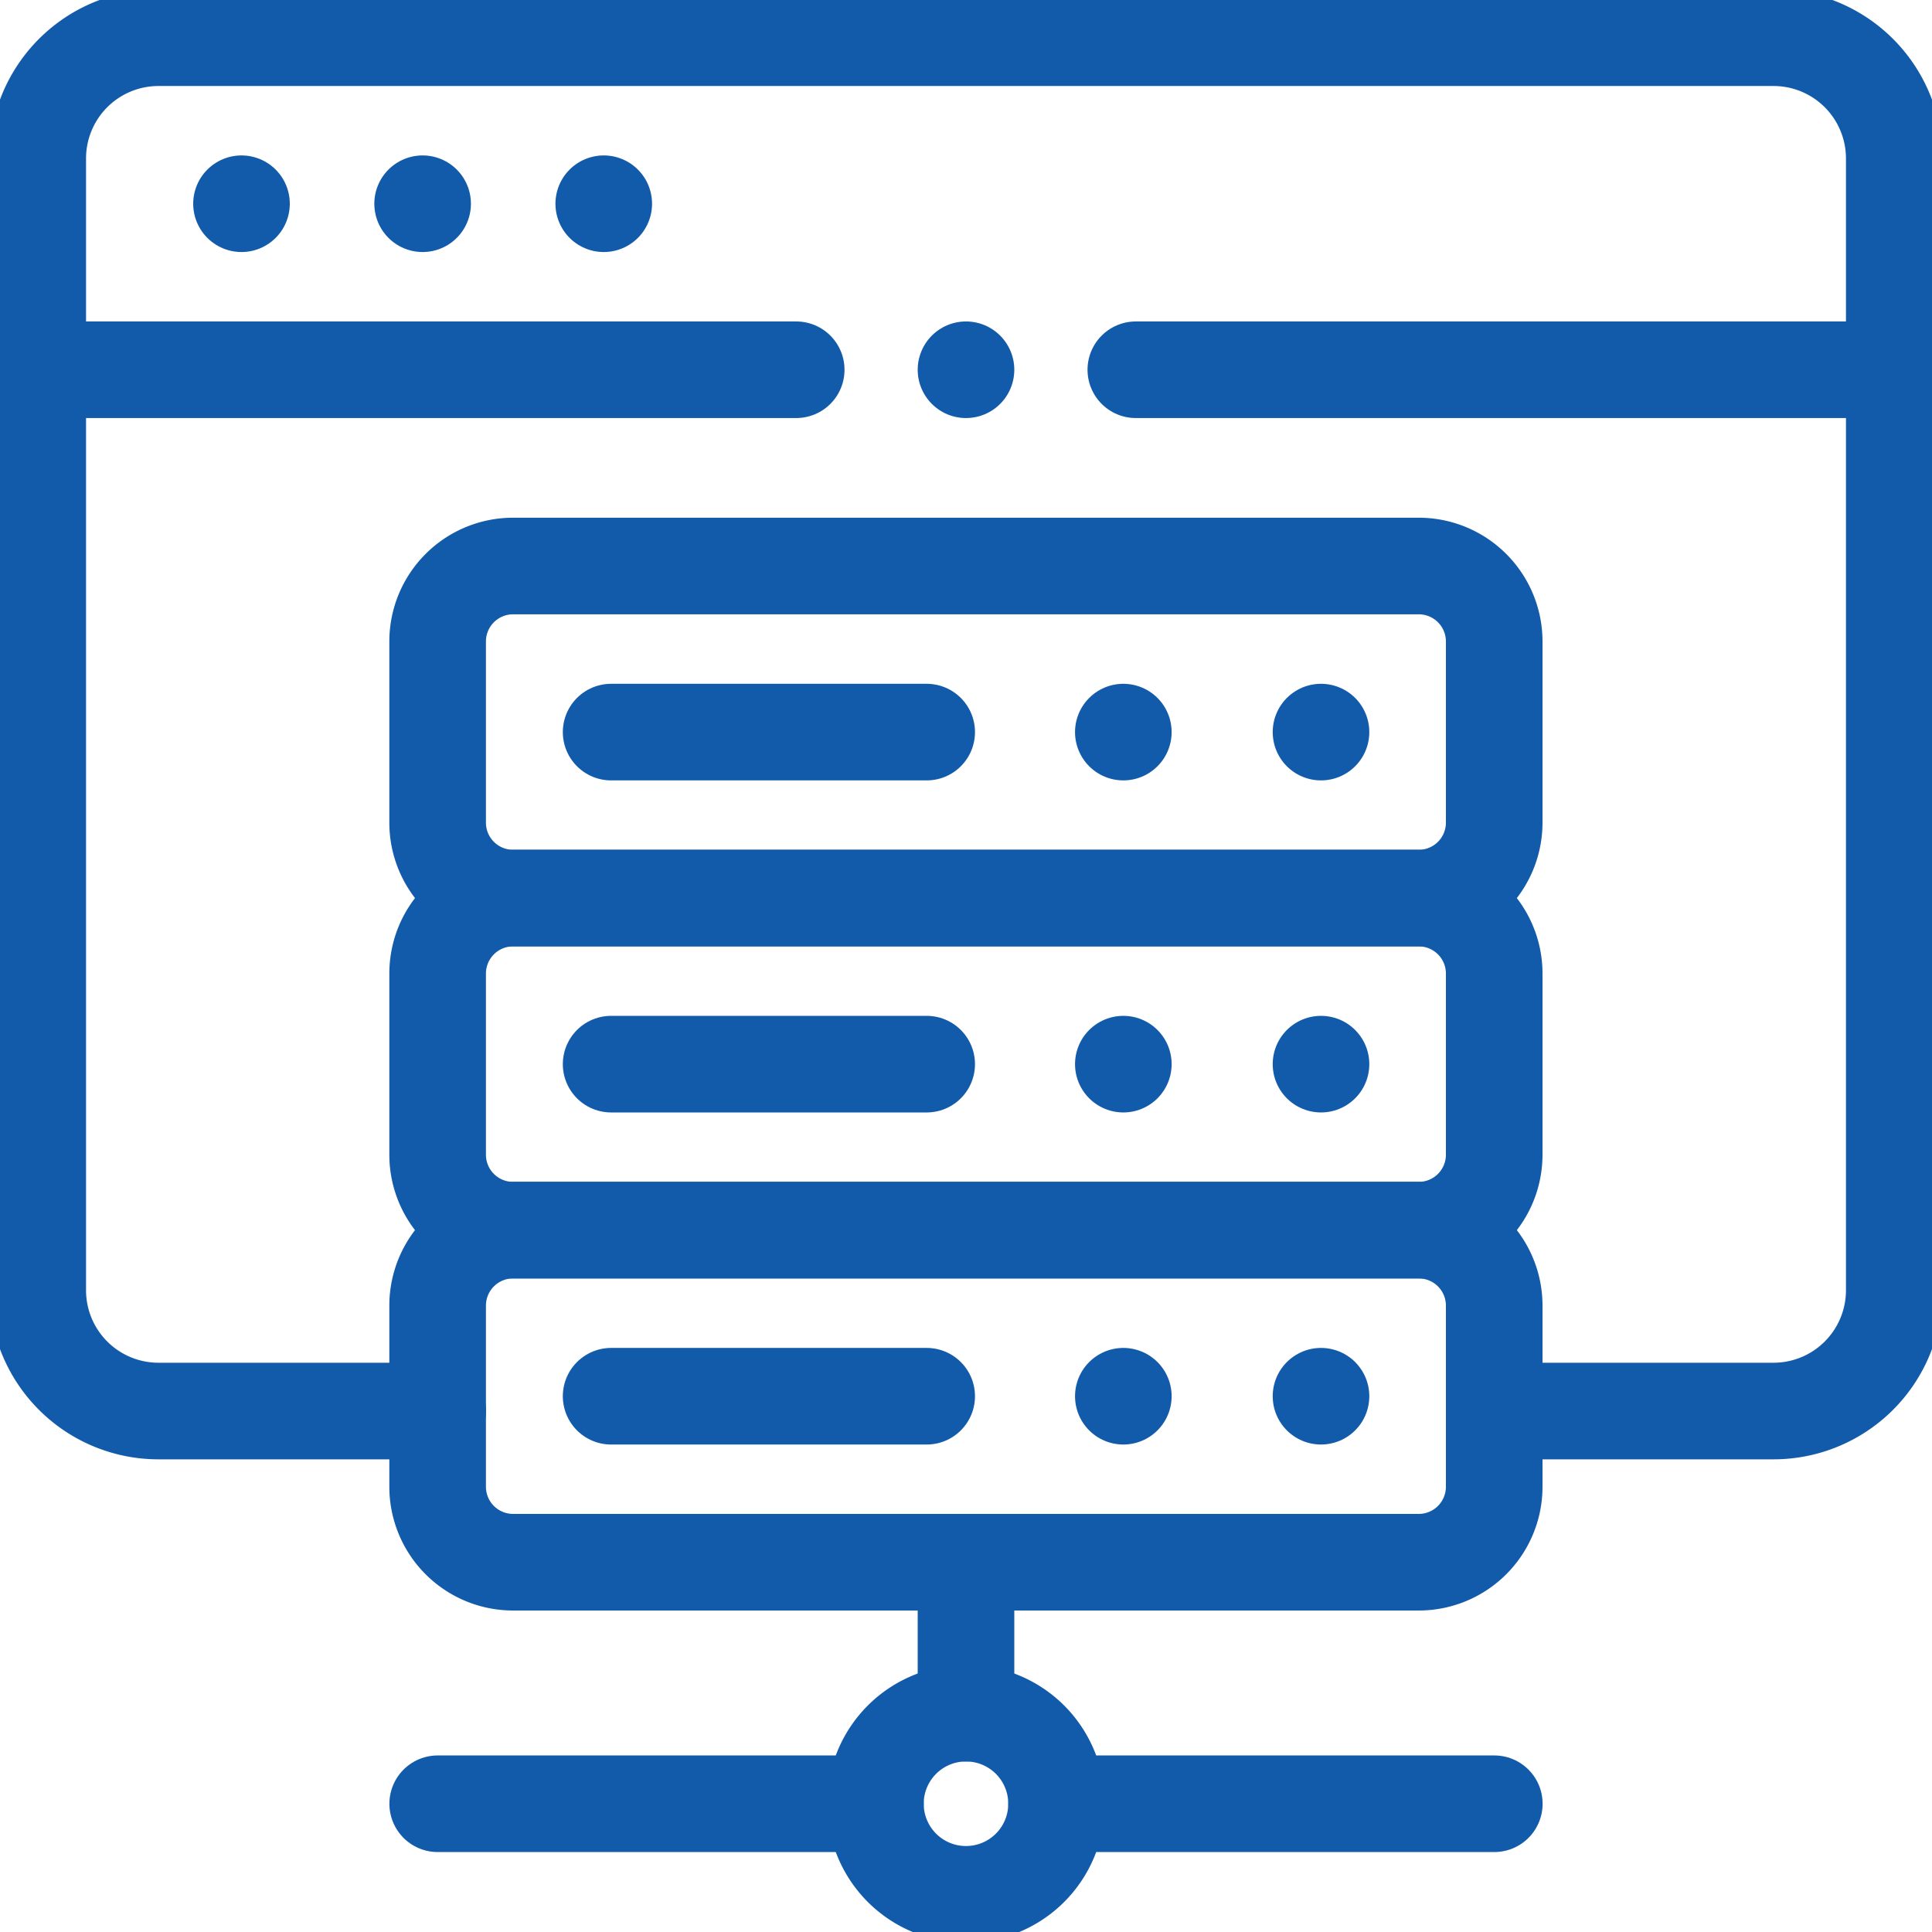
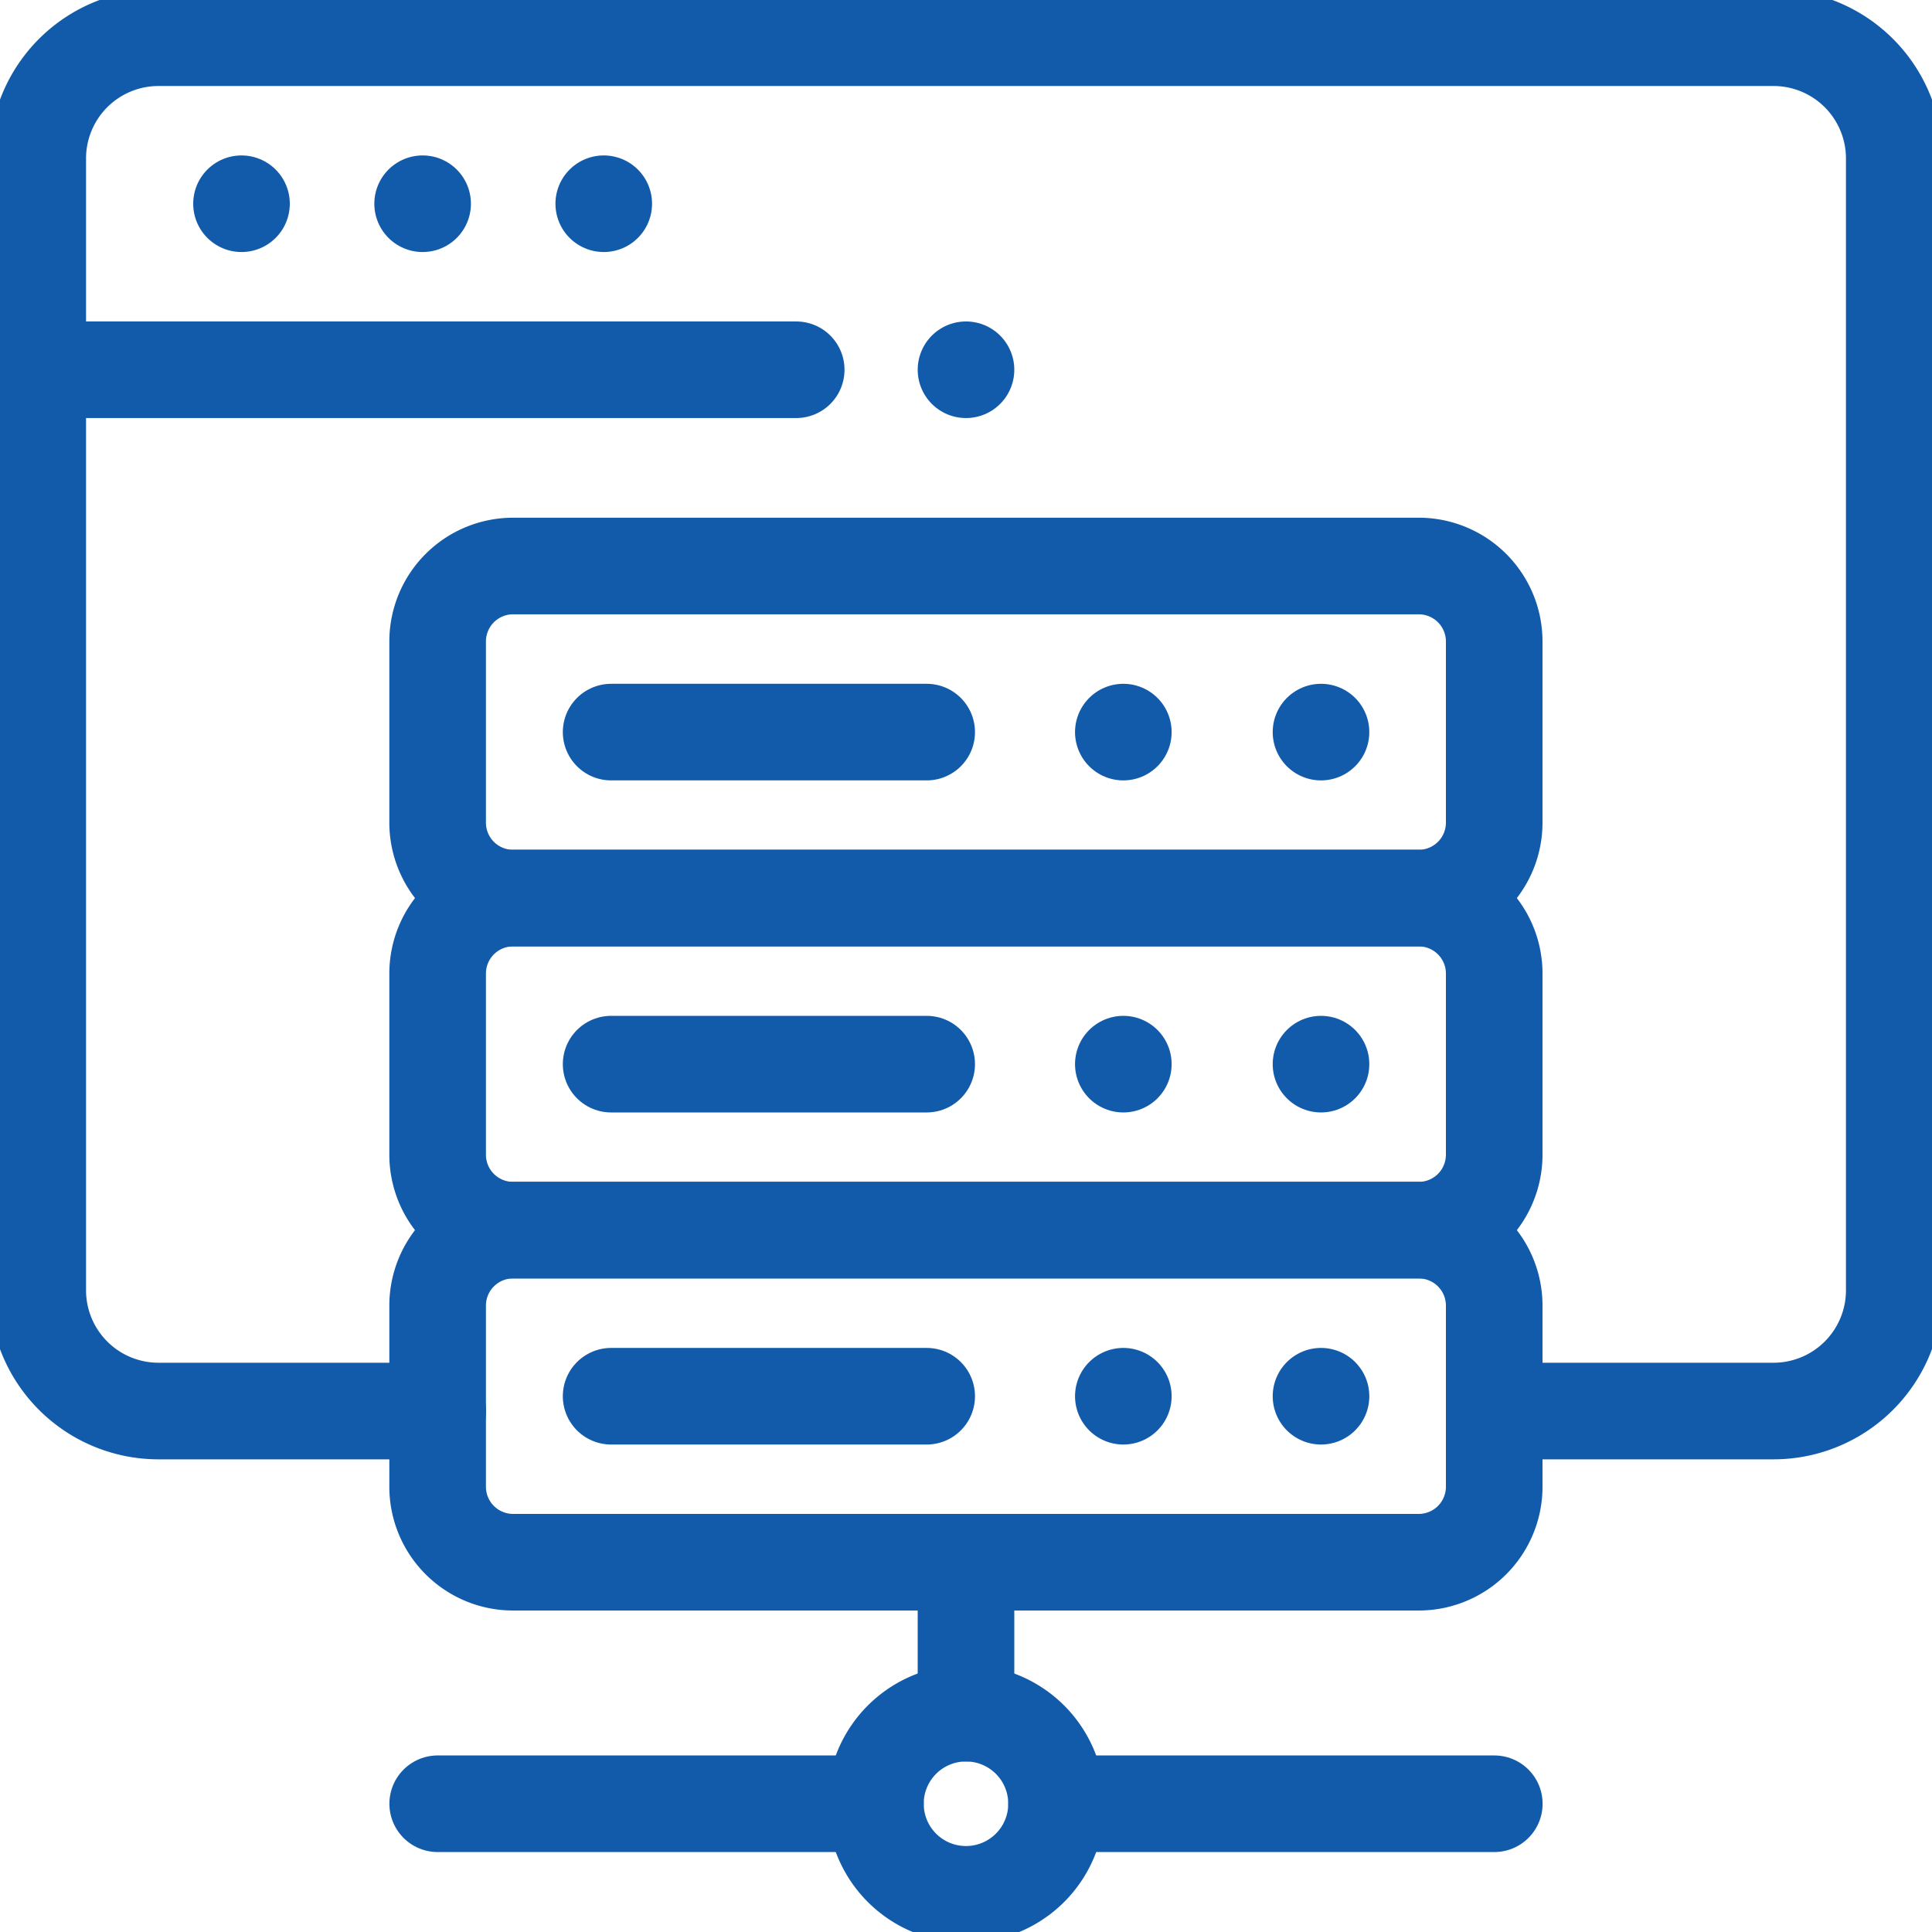
<svg xmlns="http://www.w3.org/2000/svg" width="60" height="60" viewBox="0 0 60 60">
  <defs>
    <clipPath id="clip-path">
      <path id="Path_245174" data-name="Path 245174" d="M0-682.665H60v60H0Z" transform="translate(0 682.665)" fill="#115baa" />
    </clipPath>
  </defs>
  <g id="Group_175060" data-name="Group 175060" transform="translate(0 -0.002)">
    <g id="Group_175057" data-name="Group 175057" transform="translate(0 0.002)" clip-path="url(#clip-path)">
-       <path id="Path_245173" data-name="Path 245173" d="M0,0H23.379" transform="translate(35.274 11.483)" fill="none" stroke="#115baa" stroke-linecap="round" stroke-linejoin="round" stroke-miterlimit="10" stroke-width="3" />
-     </g>
-     <path id="Path_245175" data-name="Path 245175" d="M0,0H0Z" transform="translate(35.274 11.485)" fill="#115baa" />
+       </g>
    <g id="Group_175058" data-name="Group 175058" transform="translate(0 0.002)" clip-path="url(#clip-path)">
      <path id="Path_245176" data-name="Path 245176" d="M0,0H23.379" transform="translate(1.348 11.483)" fill="none" stroke="#115baa" stroke-linecap="round" stroke-linejoin="round" stroke-miterlimit="10" stroke-width="3" />
    </g>
    <path id="Path_245178" data-name="Path 245178" d="M0,0H0Z" transform="translate(1.348 11.485)" fill="#115baa" />
    <path id="Path_245179" data-name="Path 245179" d="M0,0H0" transform="translate(13.125 6.329)" fill="none" stroke="#115baa" stroke-linecap="round" stroke-linejoin="round" stroke-miterlimit="10" stroke-width="3" />
    <path id="Path_245180" data-name="Path 245180" d="M0,0H0" transform="translate(7.5 6.329)" fill="none" stroke="#115baa" stroke-linecap="round" stroke-linejoin="round" stroke-miterlimit="10" stroke-width="3" />
    <path id="Path_245181" data-name="Path 245181" d="M0,0H0" transform="translate(18.75 6.329)" fill="none" stroke="#115baa" stroke-linecap="round" stroke-linejoin="round" stroke-miterlimit="10" stroke-width="3" />
    <g id="Group_175059" data-name="Group 175059" transform="translate(0 0.002)" clip-path="url(#clip-path)">
      <path id="Path_245182" data-name="Path 245182" d="M-58.375-29.187A2.812,2.812,0,0,0-61.187-32,2.812,2.812,0,0,0-64-29.187a2.812,2.812,0,0,0,2.813,2.813A2.812,2.812,0,0,0-58.375-29.187Z" transform="translate(91.187 85.204)" fill="none" stroke="#115baa" stroke-linecap="round" stroke-linejoin="round" stroke-miterlimit="10" stroke-width="3" />
      <path id="Path_245183" data-name="Path 245183" d="M0,0V4.688" transform="translate(30 48.517)" fill="none" stroke="#115baa" stroke-linecap="round" stroke-linejoin="round" stroke-miterlimit="10" stroke-width="3" />
      <path id="Path_245184" data-name="Path 245184" d="M0,0H13.594" transform="translate(32.813 56.017)" fill="none" stroke="#115baa" stroke-linecap="round" stroke-linejoin="round" stroke-miterlimit="10" stroke-width="3" />
      <path id="Path_245185" data-name="Path 245185" d="M-141.073,0h-13.594" transform="translate(168.26 56.017)" fill="none" stroke="#115baa" stroke-linecap="round" stroke-linejoin="round" stroke-miterlimit="10" stroke-width="3" />
      <path id="Path_245186" data-name="Path 245186" d="M-316.2-107.021h-28.125a2.344,2.344,0,0,1-2.344-2.344v-5.625a2.344,2.344,0,0,1,2.344-2.344H-316.2a2.344,2.344,0,0,1,2.344,2.344v5.625A2.344,2.344,0,0,1-316.2-107.021Z" transform="translate(360.26 155.537)" fill="none" stroke="#115baa" stroke-linecap="round" stroke-linejoin="round" stroke-miterlimit="10" stroke-width="3" />
      <path id="Path_245187" data-name="Path 245187" d="M-101.749,0h-9.8" transform="translate(130.528 43.361)" fill="none" stroke="#115baa" stroke-linecap="round" stroke-linejoin="round" stroke-miterlimit="10" stroke-width="3" />
      <path id="Path_245188" data-name="Path 245188" d="M0,0H0" transform="translate(34.886 43.361)" fill="none" stroke="#115baa" stroke-linecap="round" stroke-linejoin="round" stroke-miterlimit="10" stroke-width="3" />
      <path id="Path_245189" data-name="Path 245189" d="M0,0H0" transform="translate(41.025 43.361)" fill="none" stroke="#115baa" stroke-linecap="round" stroke-linejoin="round" stroke-miterlimit="10" stroke-width="3" />
      <path id="Path_245190" data-name="Path 245190" d="M-316.2-107.021h-28.125a2.344,2.344,0,0,1-2.344-2.344v-5.625a2.344,2.344,0,0,1,2.344-2.344H-316.2a2.344,2.344,0,0,1,2.344,2.344v5.625A2.344,2.344,0,0,1-316.2-107.021Z" transform="translate(360.26 134.912)" fill="none" stroke="#115baa" stroke-linecap="round" stroke-linejoin="round" stroke-miterlimit="10" stroke-width="3" />
      <path id="Path_245191" data-name="Path 245191" d="M-101.749,0h-9.8" transform="translate(130.528 22.736)" fill="none" stroke="#115baa" stroke-linecap="round" stroke-linejoin="round" stroke-miterlimit="10" stroke-width="3" />
      <path id="Path_245192" data-name="Path 245192" d="M0,0H0" transform="translate(34.886 22.736)" fill="none" stroke="#115baa" stroke-linecap="round" stroke-linejoin="round" stroke-miterlimit="10" stroke-width="3" />
      <path id="Path_245193" data-name="Path 245193" d="M0,0H0" transform="translate(41.025 22.736)" fill="none" stroke="#115baa" stroke-linecap="round" stroke-linejoin="round" stroke-miterlimit="10" stroke-width="3" />
      <path id="Path_245194" data-name="Path 245194" d="M-316.2-107.021h-28.125a2.344,2.344,0,0,1-2.344-2.344v-5.625a2.344,2.344,0,0,1,2.344-2.344H-316.2a2.344,2.344,0,0,1,2.344,2.344v5.625A2.344,2.344,0,0,1-316.2-107.021Z" transform="translate(360.26 145.225)" fill="none" stroke="#115baa" stroke-linecap="round" stroke-linejoin="round" stroke-miterlimit="10" stroke-width="3" />
      <path id="Path_245195" data-name="Path 245195" d="M-101.749,0h-9.8" transform="translate(130.528 33.048)" fill="none" stroke="#115baa" stroke-linecap="round" stroke-linejoin="round" stroke-miterlimit="10" stroke-width="3" />
      <path id="Path_245196" data-name="Path 245196" d="M0,0H0" transform="translate(34.886 33.048)" fill="none" stroke="#115baa" stroke-linecap="round" stroke-linejoin="round" stroke-miterlimit="10" stroke-width="3" />
      <path id="Path_245197" data-name="Path 245197" d="M0,0H0" transform="translate(41.025 33.048)" fill="none" stroke="#115baa" stroke-linecap="round" stroke-linejoin="round" stroke-miterlimit="10" stroke-width="3" />
      <path id="Path_245198" data-name="Path 245198" d="M-128.911-442.615h-8.672a3.75,3.75,0,0,1-3.75-3.75v-35.15a3.75,3.75,0,0,1,3.75-3.75h50.156a3.75,3.75,0,0,1,3.75,3.75v35.15a3.75,3.75,0,0,1-3.75,3.75H-96.1" transform="translate(142.505 486.436)" fill="none" stroke="#115baa" stroke-linecap="round" stroke-linejoin="round" stroke-miterlimit="10" stroke-width="3" />
      <path id="Path_245199" data-name="Path 245199" d="M0,0H0" transform="translate(30 11.483)" fill="none" stroke="#115baa" stroke-linecap="round" stroke-linejoin="round" stroke-miterlimit="10" stroke-width="3" />
    </g>
  </g>
</svg>